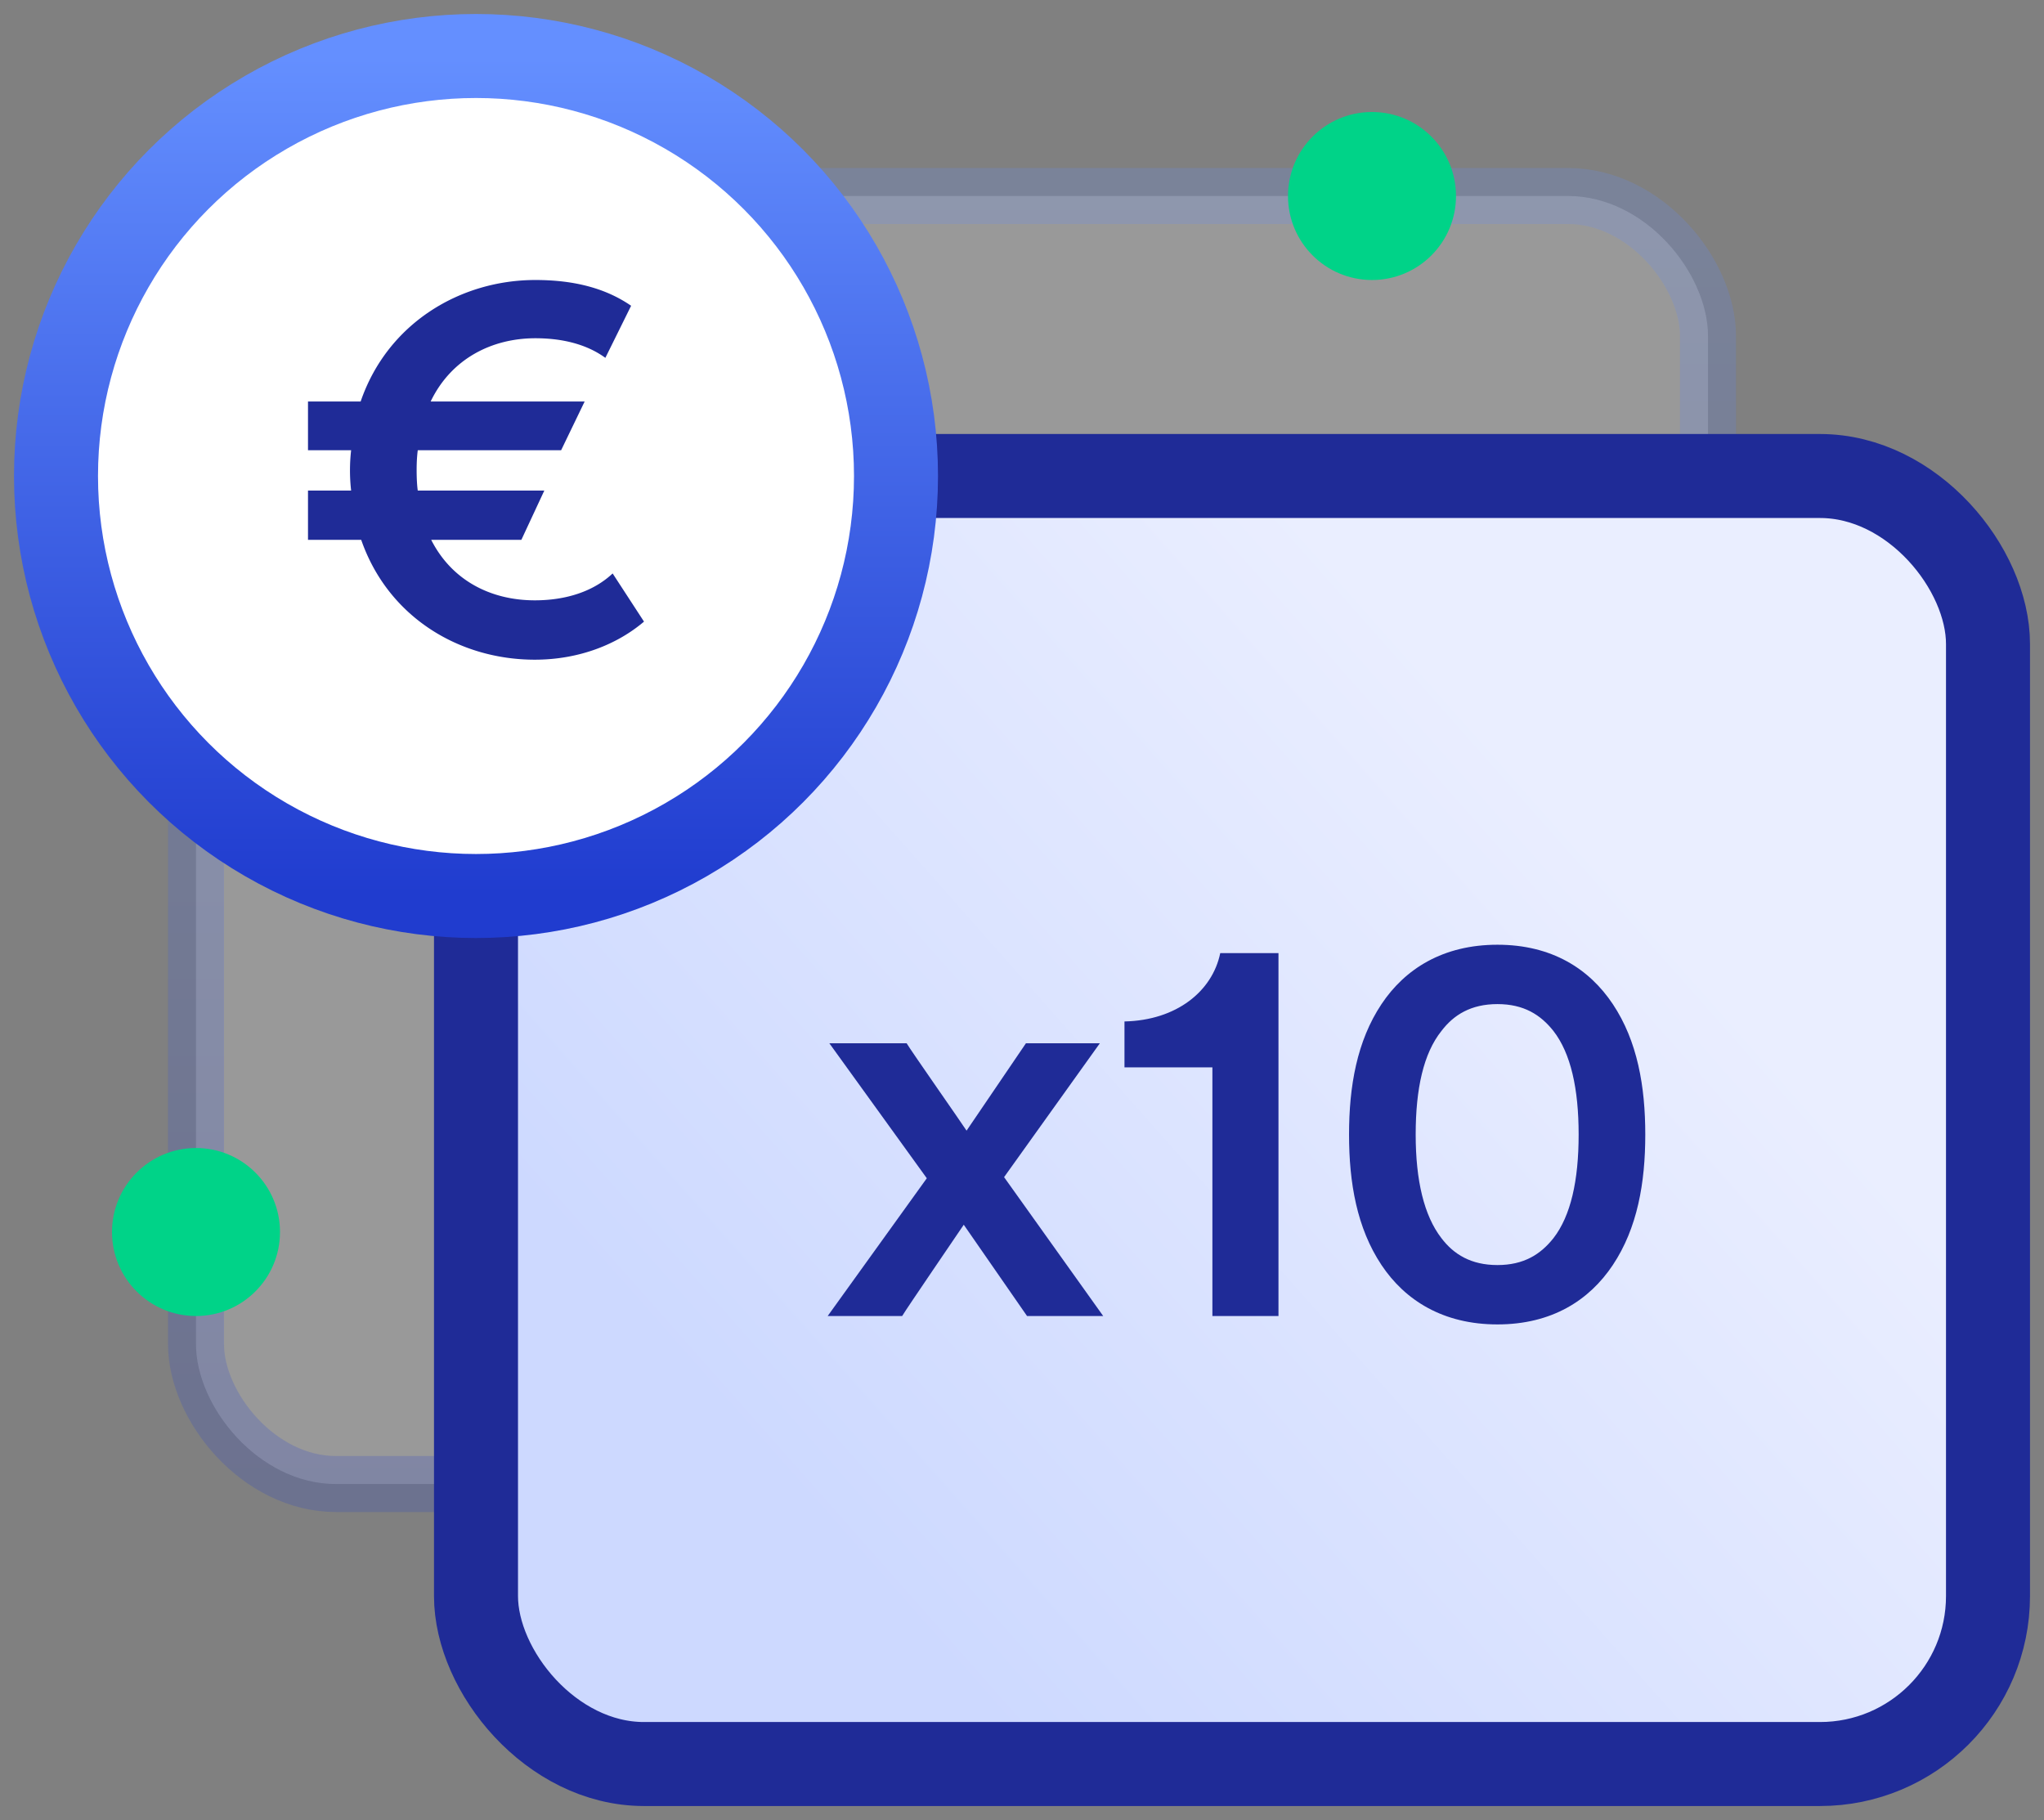
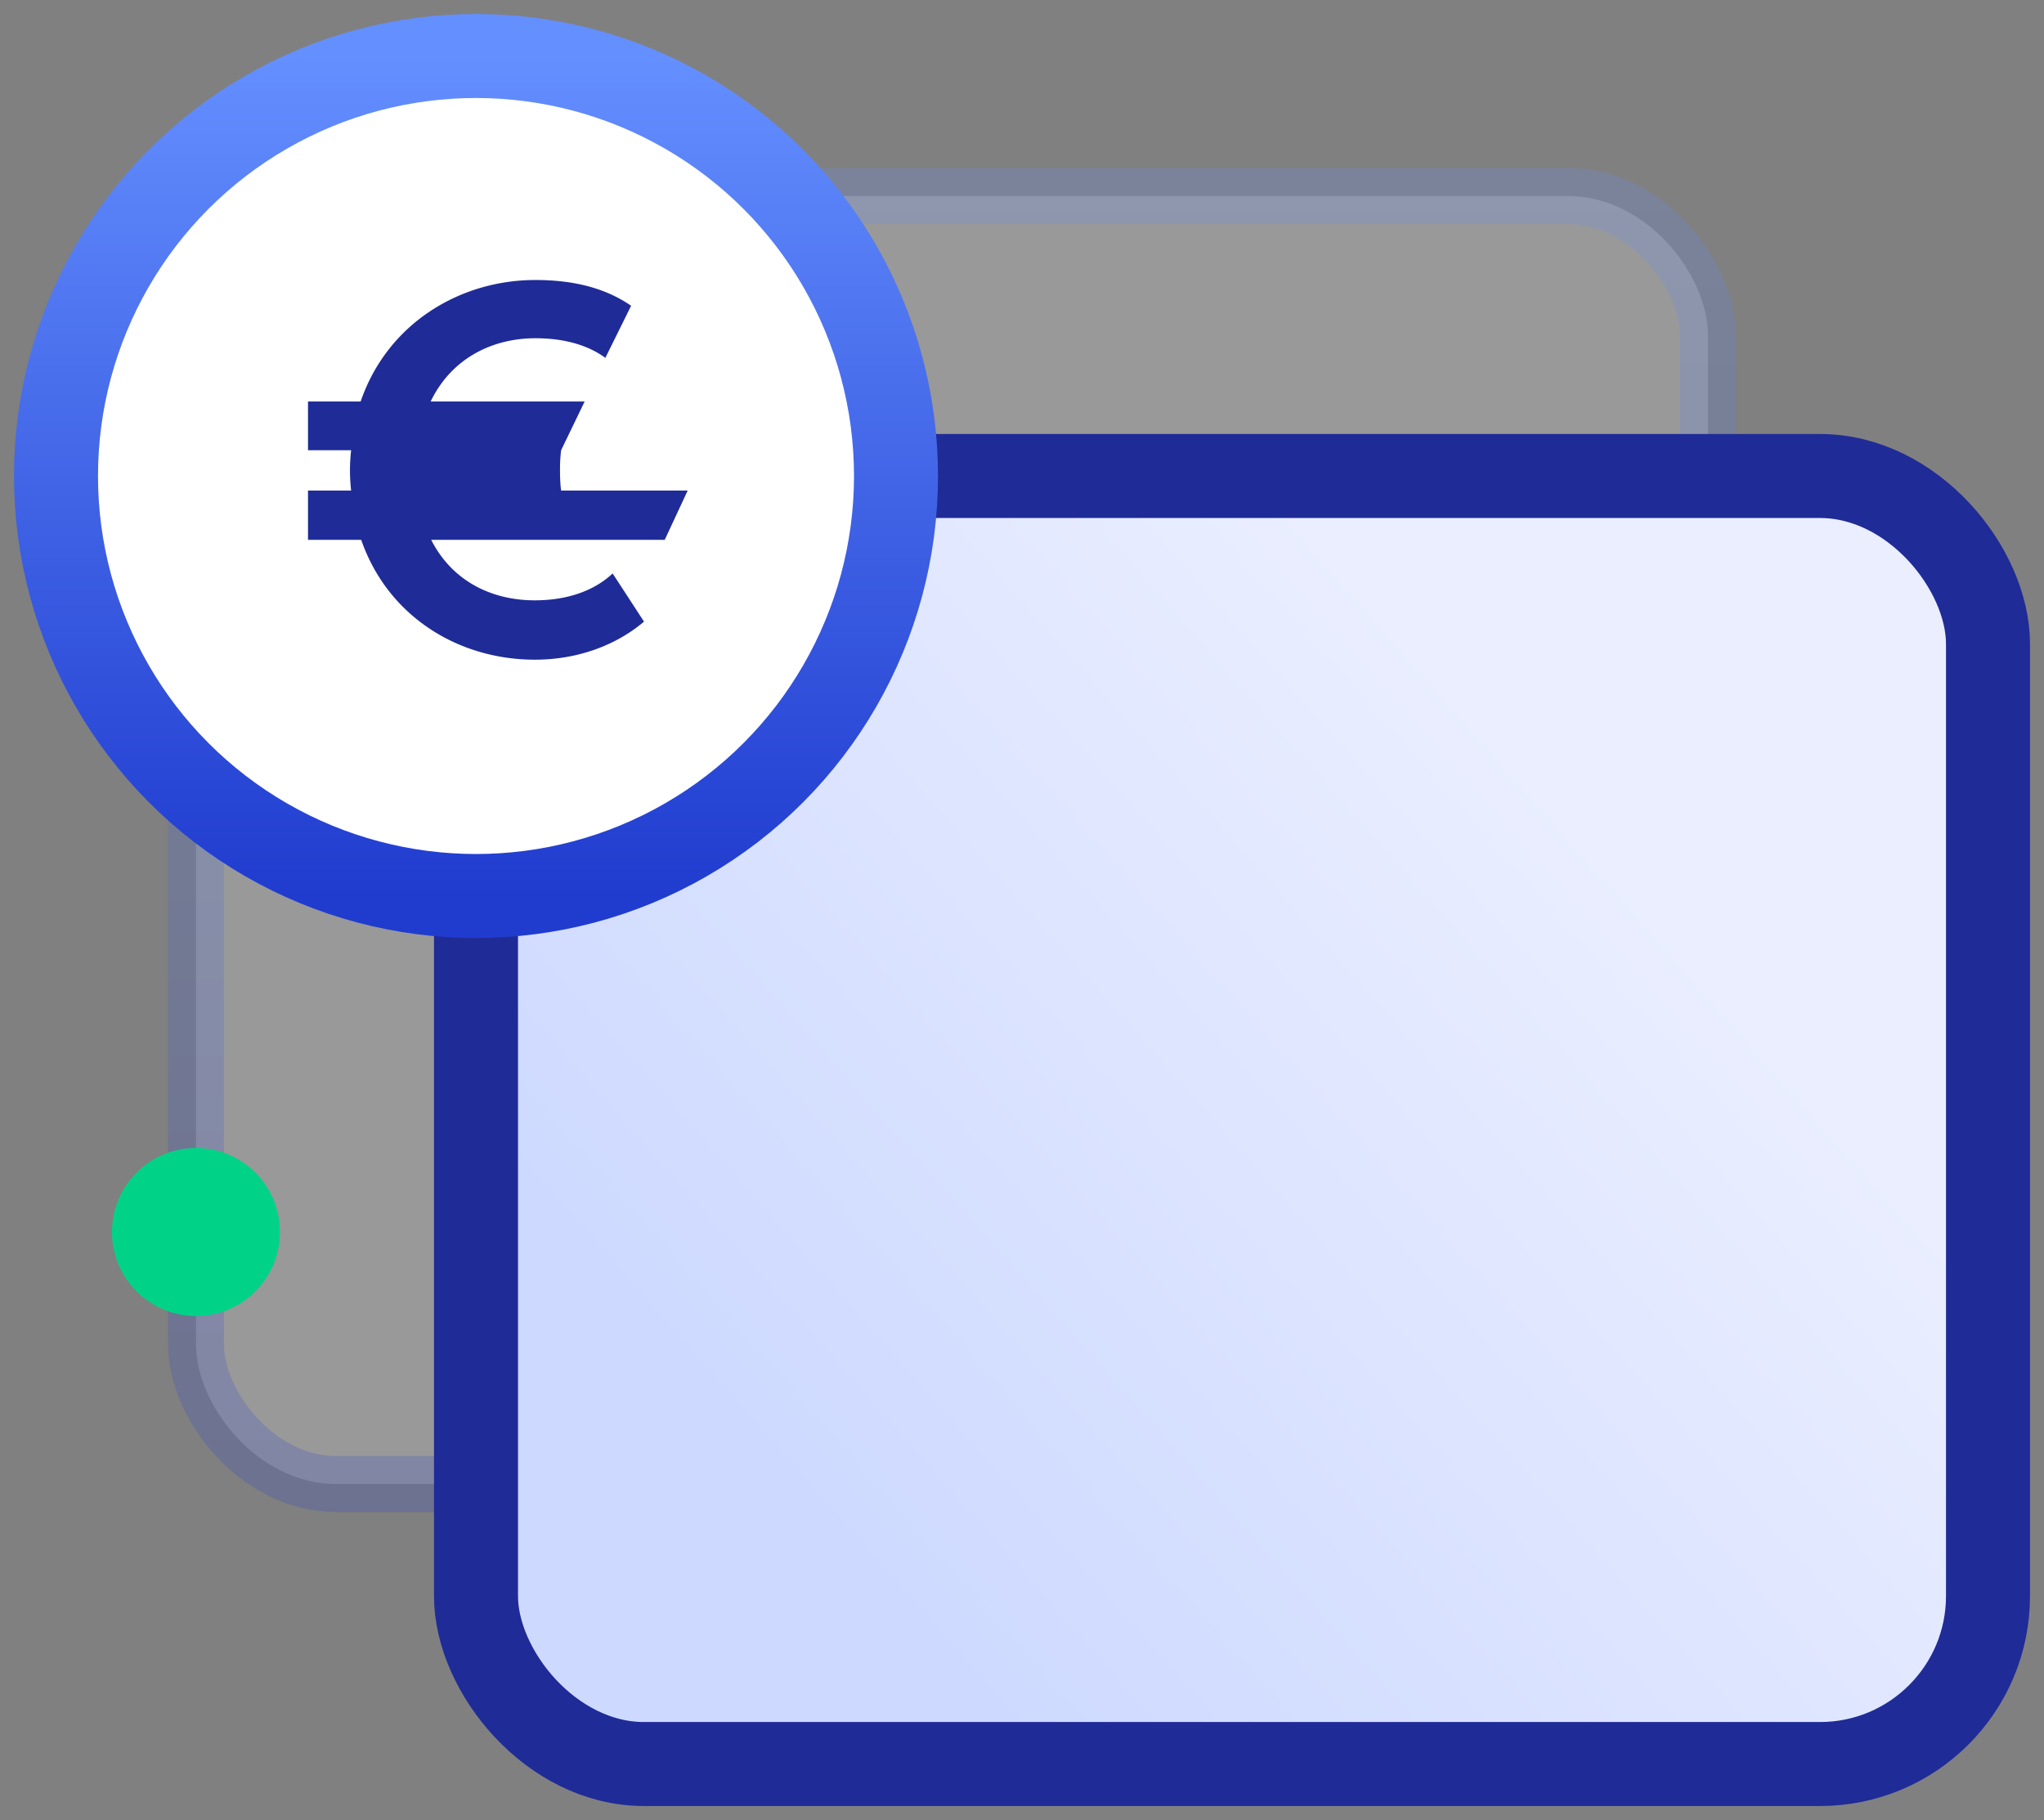
<svg xmlns="http://www.w3.org/2000/svg" width="73" height="65" viewBox="0 0 73 65">
  <rect x="0" y="0" width="73" height="65" fill="#808080" stroke="none" />
  <defs>
    <linearGradient id="a" x1="50%" x2="50%" y1="0%" y2="100%">
      <stop offset="0%" stop-color="#648FFF" />
      <stop offset="100%" stop-color="#203CCF" />
    </linearGradient>
    <linearGradient id="b" x1="22.052%" x2="80.516%" y1="80.76%" y2="37.622%">
      <stop offset="0%" stop-color="#CDD9FF" />
      <stop offset="100%" stop-color="#EAEEFF" />
    </linearGradient>
    <linearGradient id="c" x1="50%" x2="50%" y1="0%" y2="100%">
      <stop offset="0%" stop-color="#648FFF" />
      <stop offset="100%" stop-color="#203CCF" />
    </linearGradient>
  </defs>
  <g fill="none" fill-rule="evenodd" transform="translate(2 2)">
    <rect width="54" height="46" x="5" y="5" fill="#FFF" fill-rule="nonzero" stroke="url(#a)" stroke-width="2" opacity=".2" rx="5" />
-     <circle cx="47" cy="5" r="3" fill="#00D388" />
    <circle cx="5" cy="42" r="3" fill="#00D388" />
    <rect width="54" height="46" x="15" y="15" fill="url(#b)" fill-rule="nonzero" rx="5" />
    <rect width="54" height="46" x="15" y="15" stroke="#1F2B97" stroke-width="3" rx="6" />
-     <path fill="#1F2B97" fill-rule="nonzero" d="M27.56 45l3.54-4.92-3.48-4.82h2.76c.18.3 1.96 2.84 2.14 3.12l2.12-3.12h2.64l-3.42 4.78L37.4 45h-2.72l-2.26-3.26c-.2.3-2.02 2.96-2.2 3.26h-2.66zm16.1 0H41.3v-8.88h-3.14v-1.64c1.86-.04 3.14-1.08 3.42-2.44h2.08V45zm4.9-6.48c0 1.64.3 2.9.92 3.7.44.58 1.06.96 2 .96s1.54-.38 2-.96c.62-.8.9-2.06.9-3.7 0-1.64-.28-2.9-.9-3.7-.46-.58-1.06-.96-2-.96s-1.56.38-2 .96c-.64.8-.92 2.06-.92 3.7zm-2.38 0c0-1.72.28-3.34 1.16-4.66.84-1.26 2.2-2.12 4.14-2.12 1.94 0 3.28.86 4.12 2.12.88 1.32 1.16 2.94 1.16 4.66 0 1.72-.28 3.34-1.16 4.66-.84 1.26-2.18 2.12-4.12 2.12s-3.3-.86-4.14-2.12c-.88-1.32-1.16-2.94-1.16-4.66z" />
    <circle cx="15" cy="15" r="15" fill="#FFF" fill-rule="nonzero" stroke="url(#c)" stroke-width="3" />
-     <path fill="#1F2B97" fill-rule="nonzero" d="M9 15.52h1.54a6.416 6.416 0 0 1 0-1.44H9v-1.74h1.88C11.84 9.54 14.44 8 17.12 8c1.4 0 2.52.3 3.42.92l-.92 1.86c-.66-.48-1.52-.7-2.5-.7-1.54 0-3 .72-3.74 2.26h5.5l-.84 1.74h-5.12c-.02.16-.04.38-.04.7 0 .36.02.6.04.74h4.52l-.82 1.76H13.4c.74 1.46 2.14 2.16 3.7 2.16 1.12 0 2.1-.32 2.78-.96L21 20.2c-.94.8-2.3 1.36-3.9 1.36-2.7 0-5.24-1.52-6.2-4.28H9v-1.76z" />
+     <path fill="#1F2B97" fill-rule="nonzero" d="M9 15.52h1.54a6.416 6.416 0 0 1 0-1.44H9v-1.74h1.88C11.84 9.54 14.44 8 17.12 8c1.4 0 2.52.3 3.42.92l-.92 1.86c-.66-.48-1.52-.7-2.5-.7-1.54 0-3 .72-3.74 2.26h5.5l-.84 1.74c-.02.16-.04.38-.04.7 0 .36.02.6.04.74h4.52l-.82 1.76H13.4c.74 1.46 2.14 2.16 3.7 2.16 1.12 0 2.1-.32 2.78-.96L21 20.2c-.94.8-2.3 1.36-3.9 1.36-2.7 0-5.24-1.52-6.2-4.28H9v-1.76z" />
  </g>
</svg>